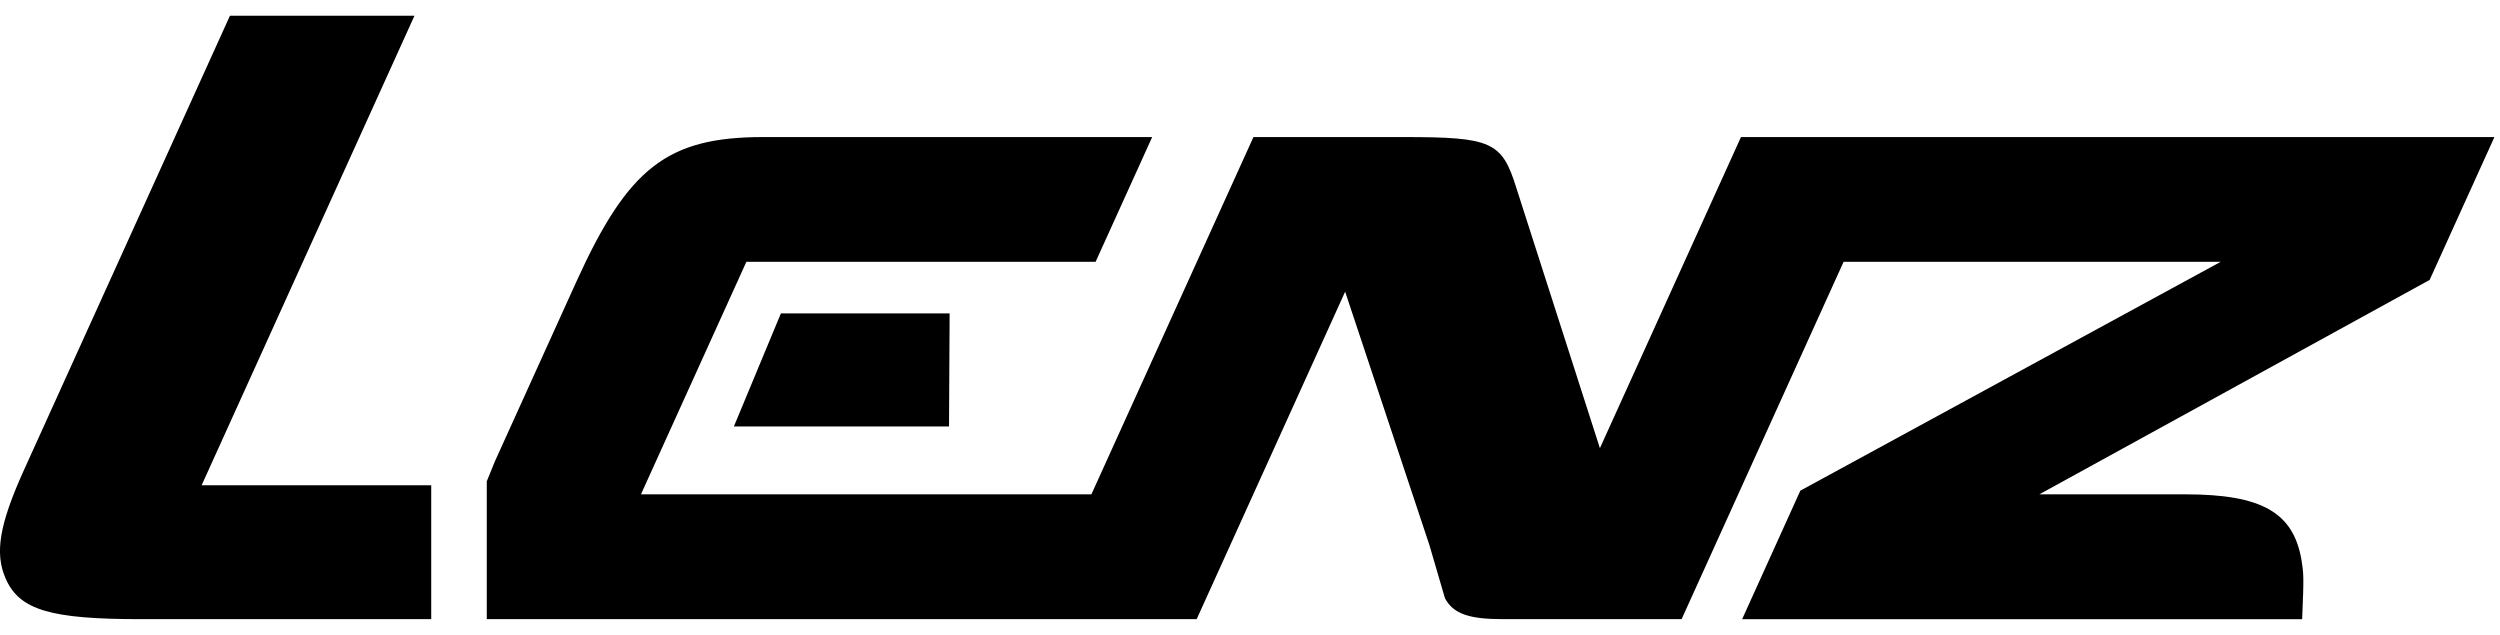
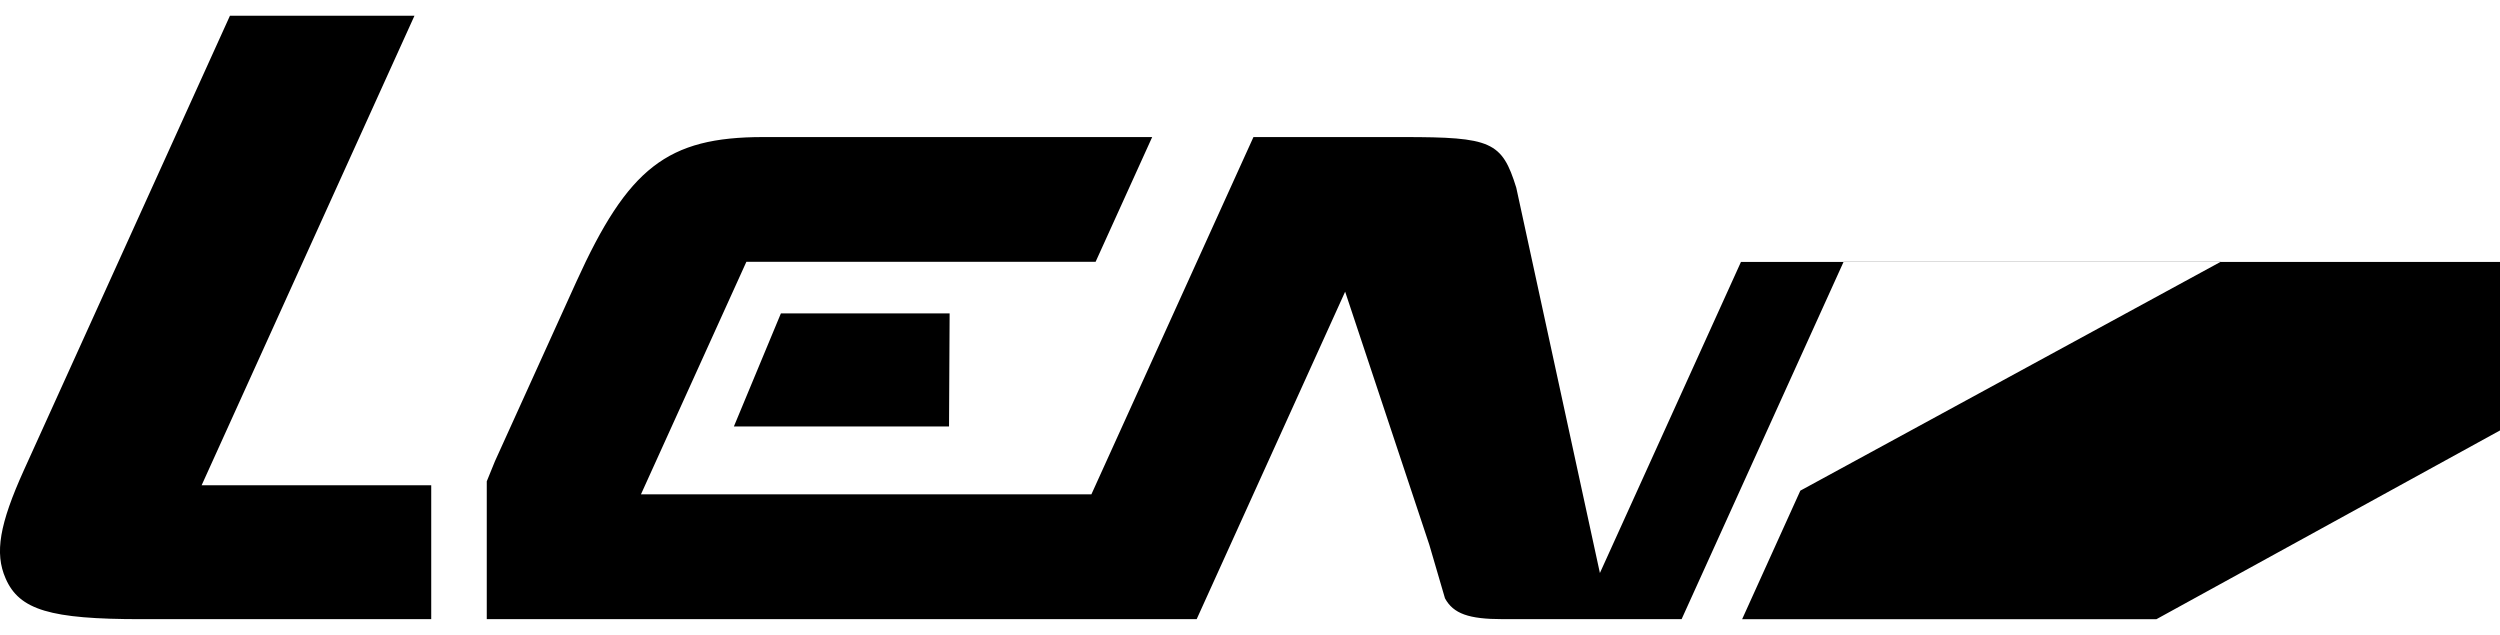
<svg xmlns="http://www.w3.org/2000/svg" width="126" height="32">
-   <path d="M24.953 23.227l-.42 1.032v6.947h35.779l7.483-16.505 4.245 12.764.787 2.69c.422.778 1.21 1.05 2.895 1.05h9.031l8.165-18.011h19.007L90.737 24.729l-2.933 6.477h28.224c.096-2.234.073-2.28-.029-2.962-.408-2.418-2.001-3.33-5.873-3.33h-7.342l19.67-10.806 3.265-7.2H87.745l-7.11 15.68L76.42 9.46c-.721-2.327-1.258-2.552-5.68-2.552h-7.566l-8.168 18.007H32.304l5.313-11.719h17.601l2.852-6.288H38.464c-4.835 0-6.811 1.548-9.417 7.292l-4.094 9.029zm12.035-1.733h10.843l.03-5.698h-8.504l-2.369 5.698zM1.211 23.681c-1.237 2.734-1.49 4.194-.929 5.47.691 1.598 2.263 2.055 6.822 2.055h14.63v-6.749H10.162L20.889.794h-9.3L1.211 23.681z" />
+   <path d="M24.953 23.227l-.42 1.032v6.947h35.779l7.483-16.505 4.245 12.764.787 2.69c.422.778 1.21 1.05 2.895 1.05h9.031l8.165-18.011h19.007L90.737 24.729l-2.933 6.477h28.224h-7.342l19.67-10.806 3.265-7.2H87.745l-7.11 15.68L76.42 9.46c-.721-2.327-1.258-2.552-5.68-2.552h-7.566l-8.168 18.007H32.304l5.313-11.719h17.601l2.852-6.288H38.464c-4.835 0-6.811 1.548-9.417 7.292l-4.094 9.029zm12.035-1.733h10.843l.03-5.698h-8.504l-2.369 5.698zM1.211 23.681c-1.237 2.734-1.49 4.194-.929 5.47.691 1.598 2.263 2.055 6.822 2.055h14.63v-6.749H10.162L20.889.794h-9.3L1.211 23.681z" />
</svg>